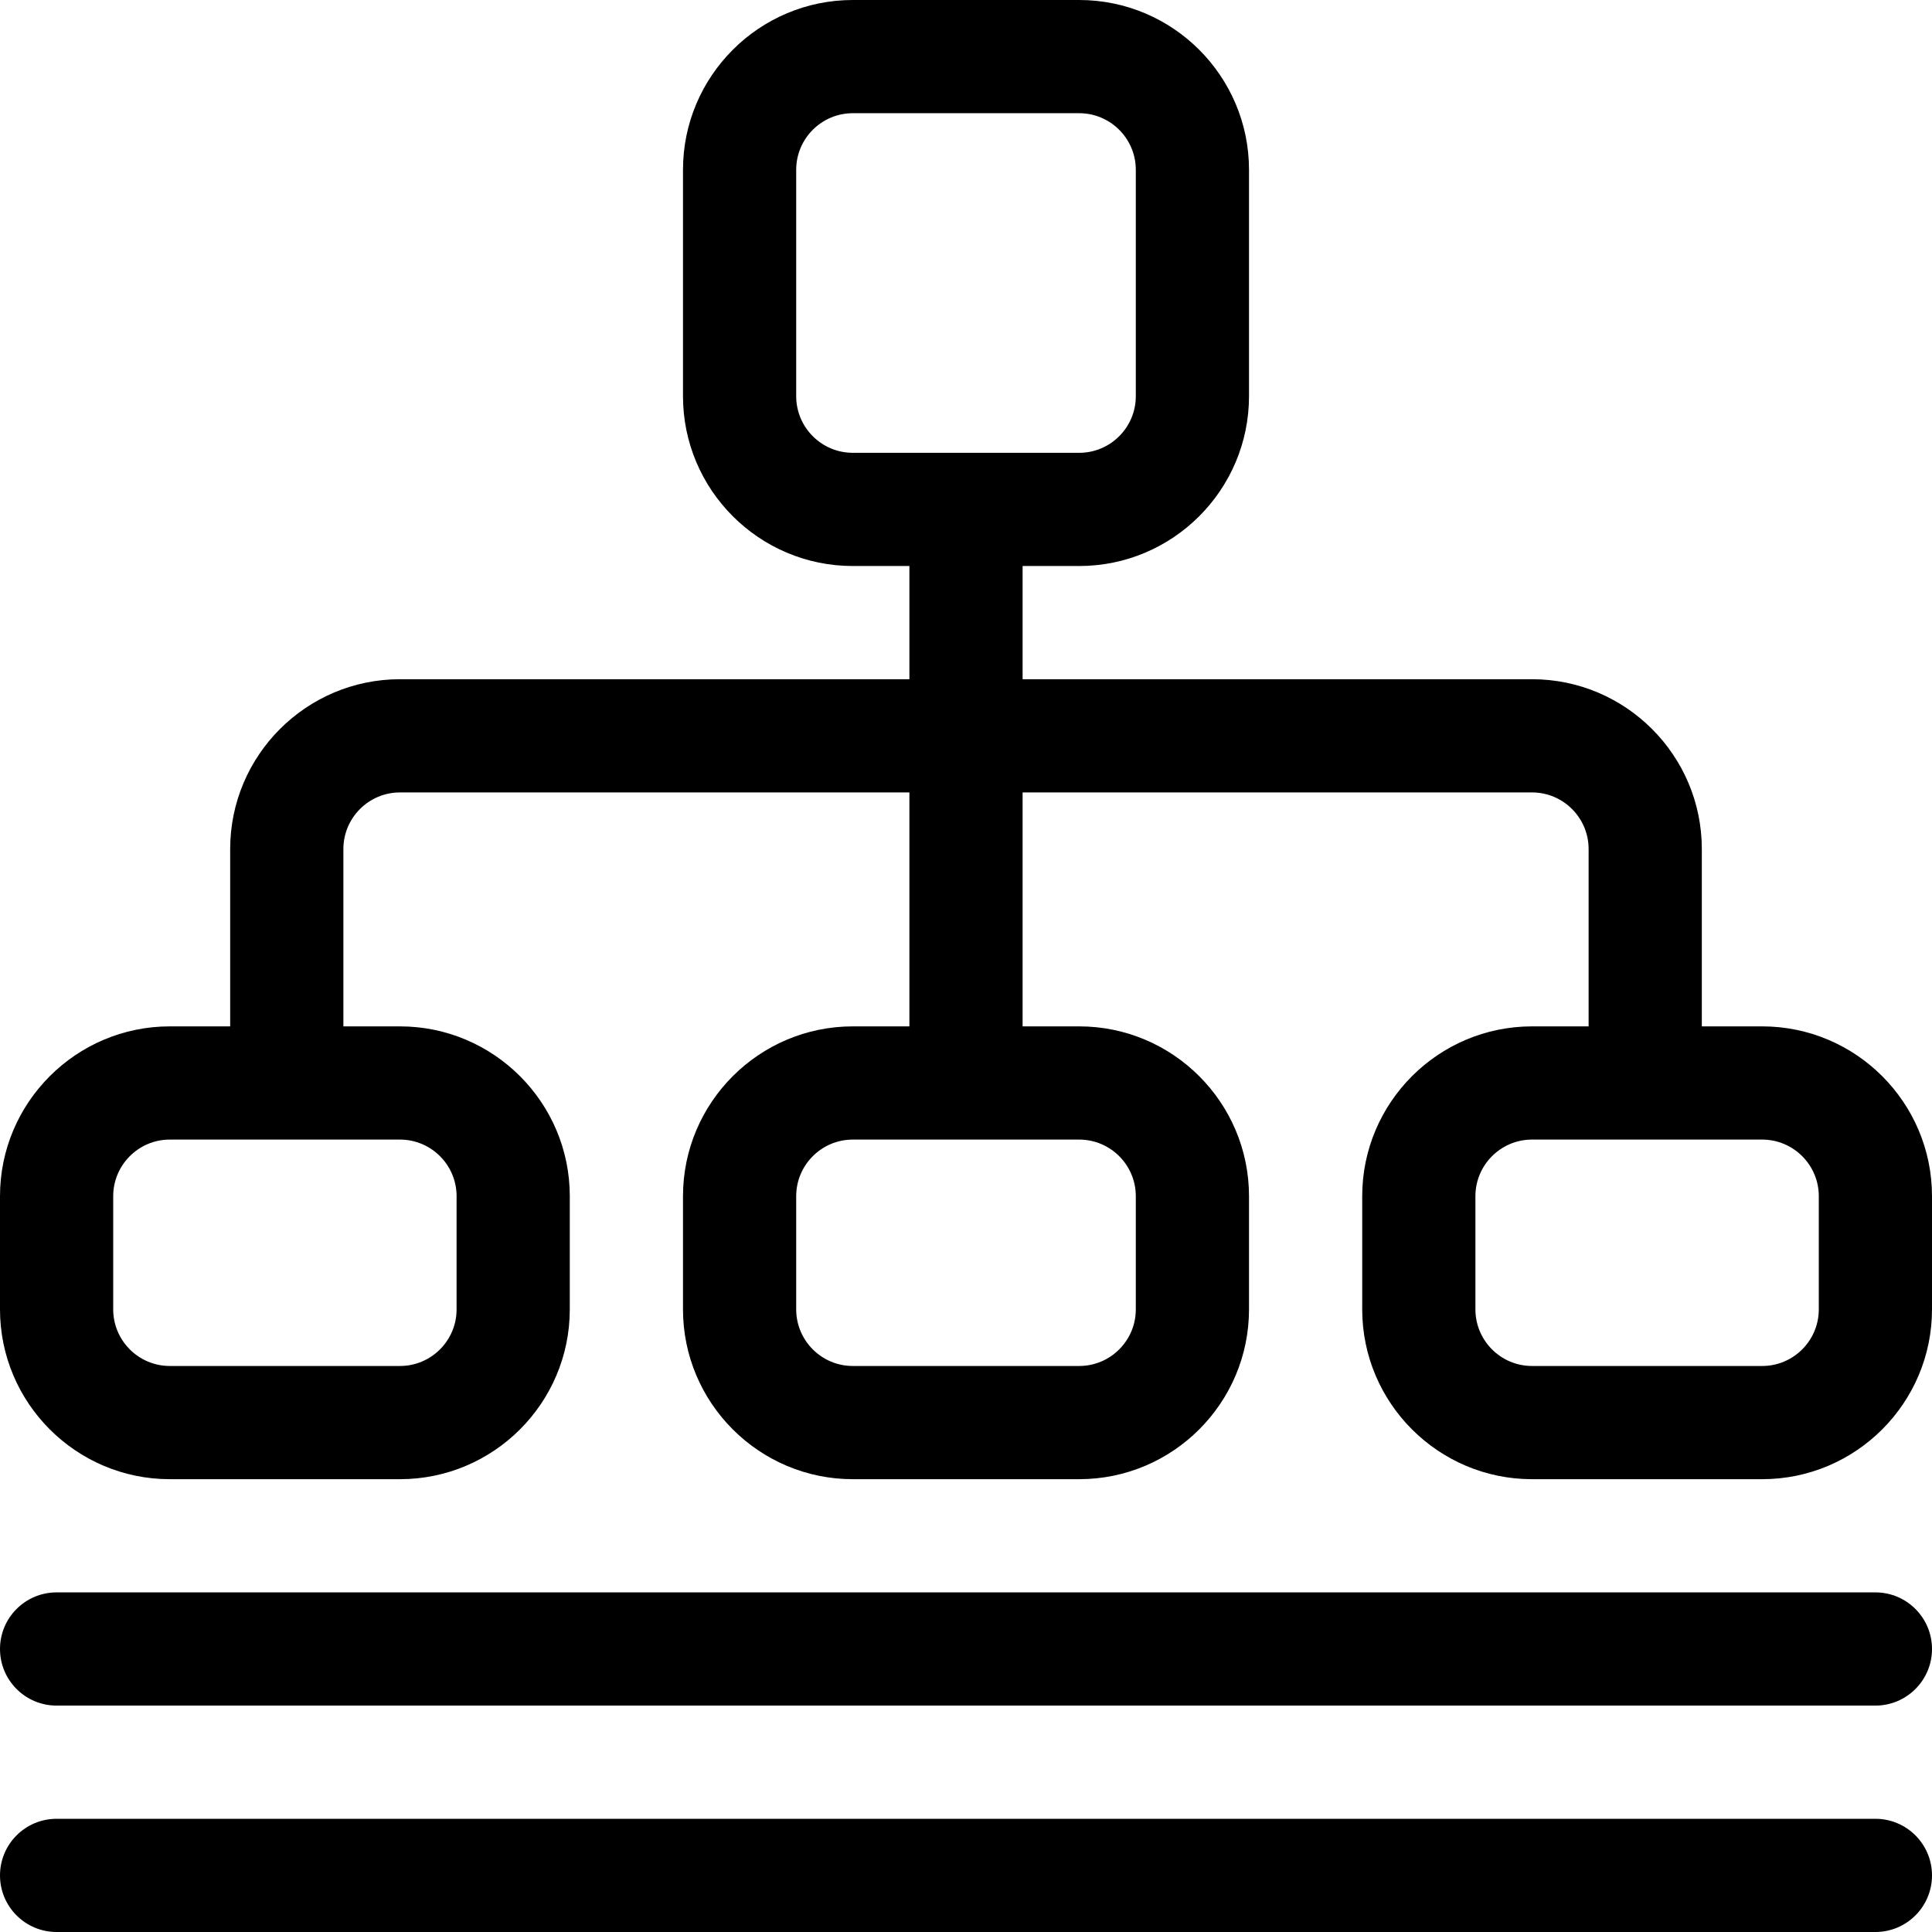
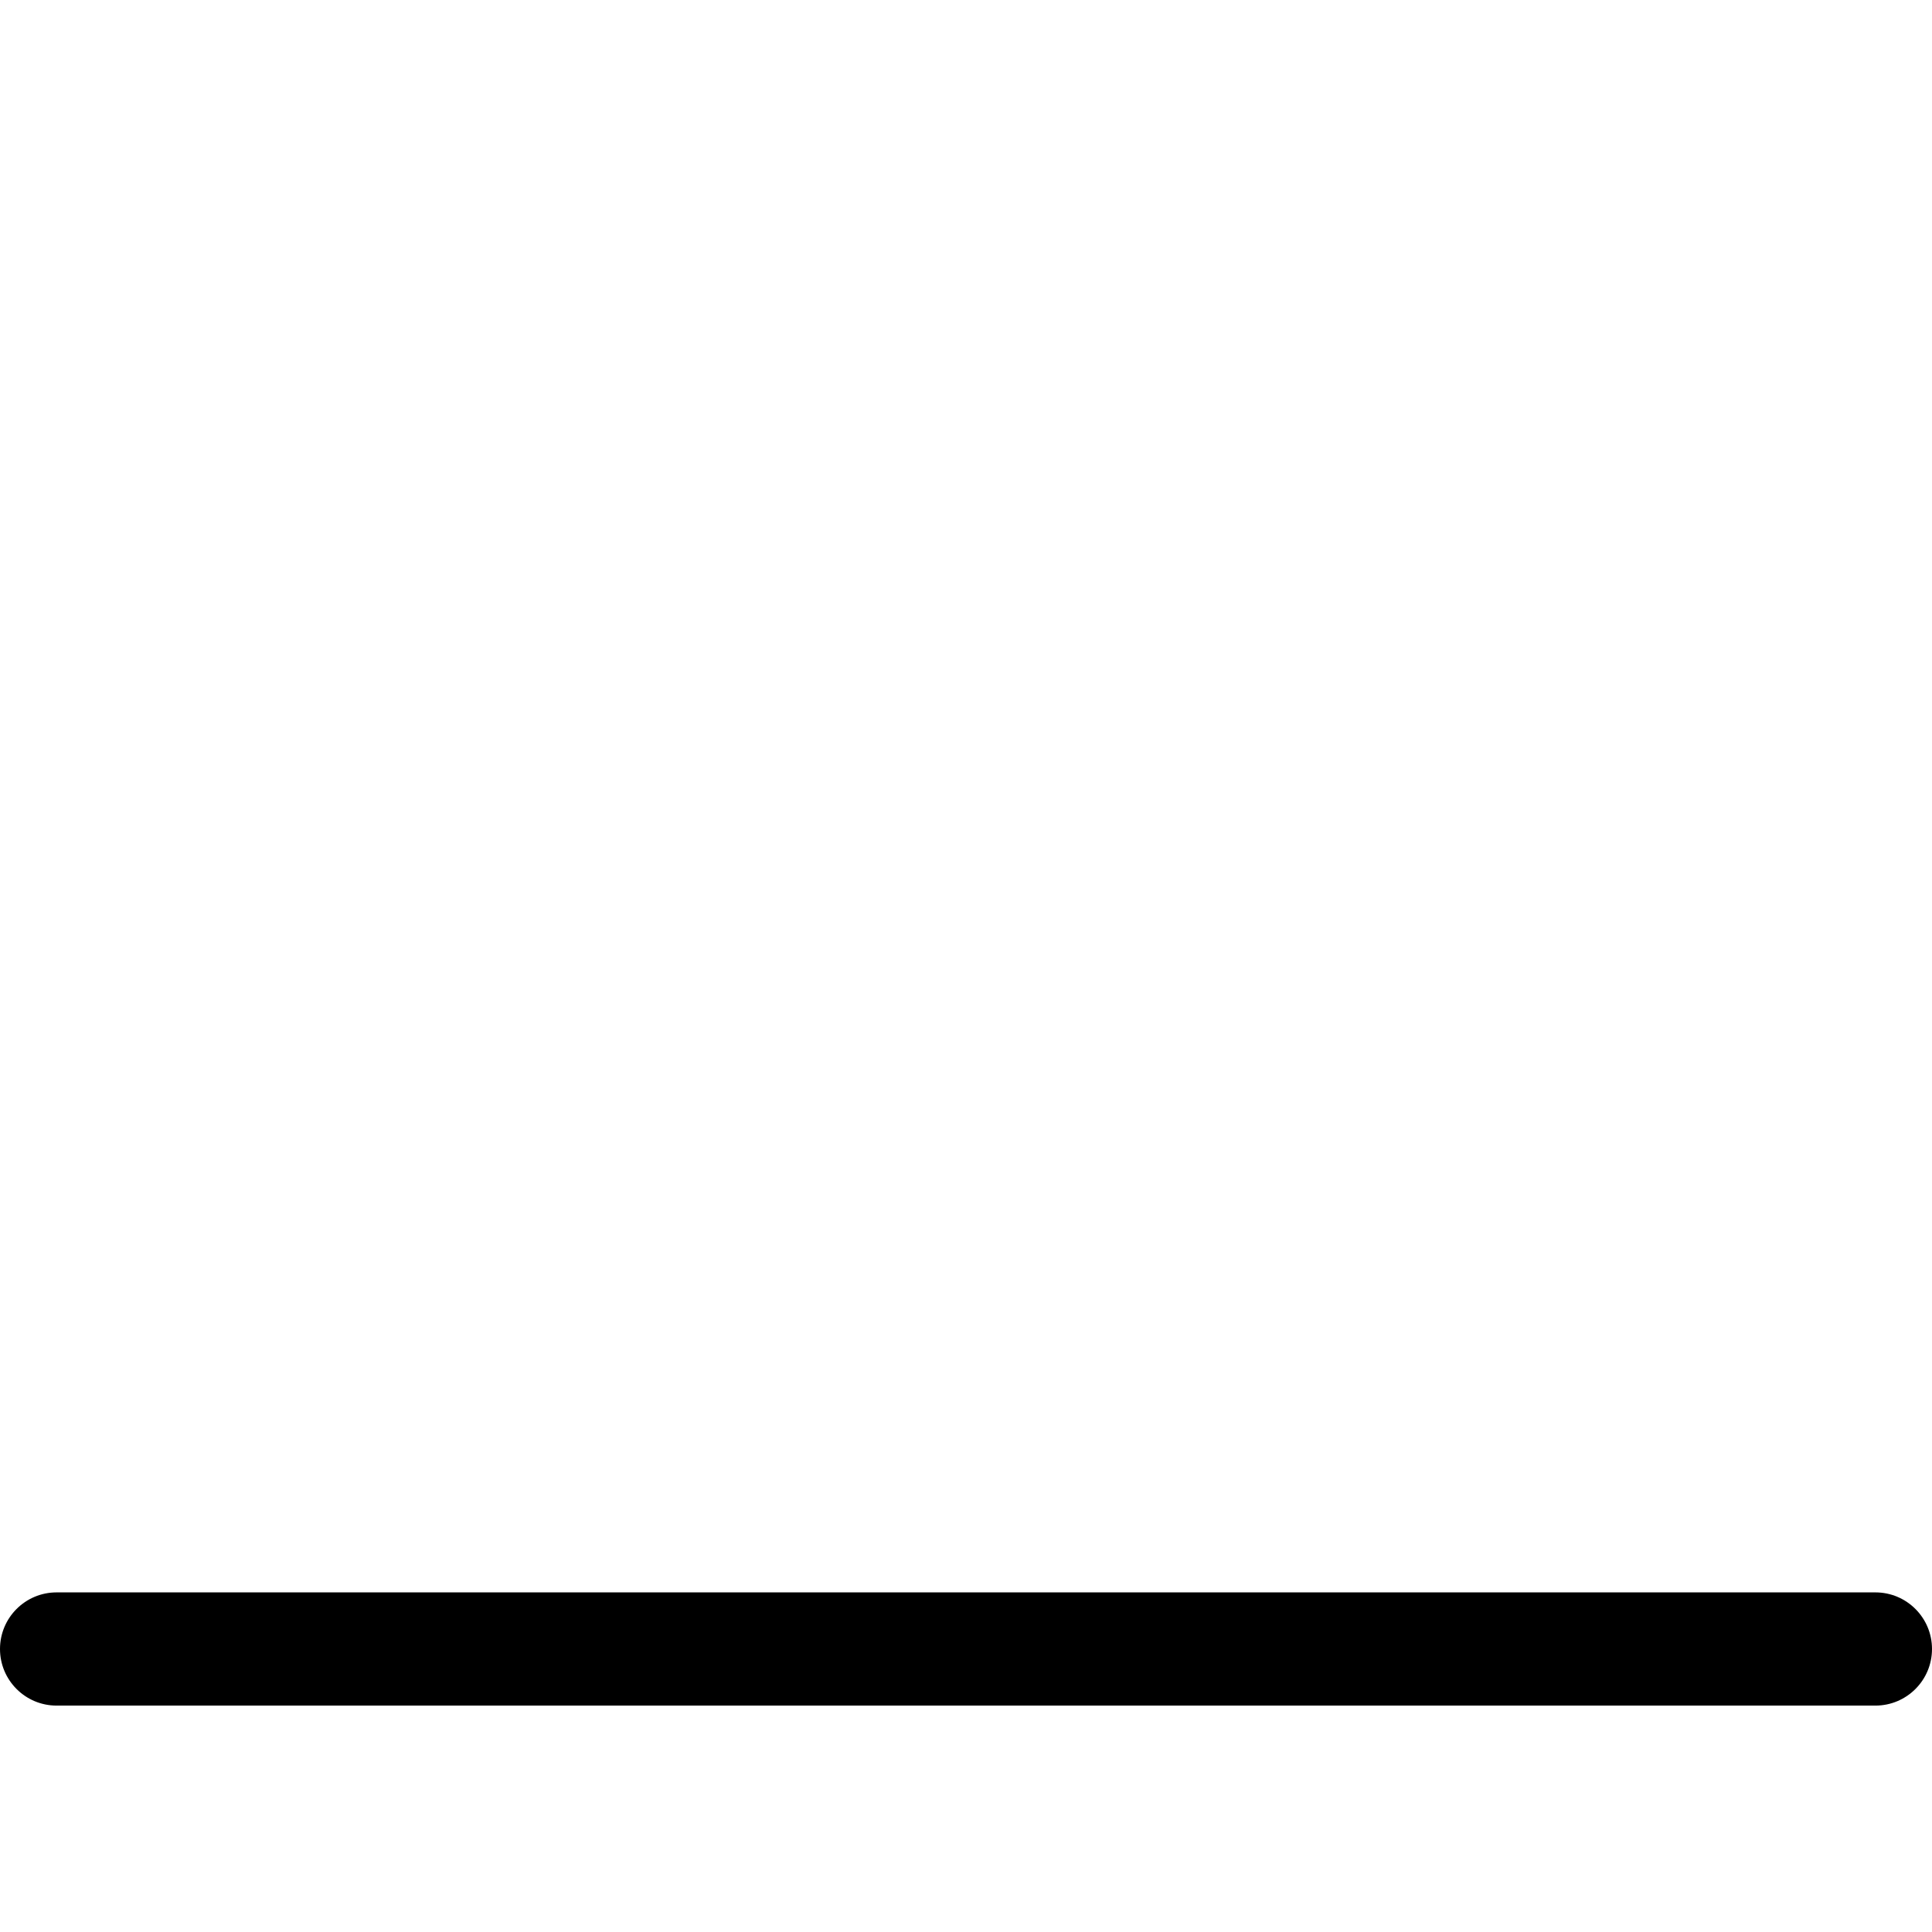
<svg xmlns="http://www.w3.org/2000/svg" version="1.1" id="Capa_1" x="0px" y="0px" viewBox="0 0 512 512" style="enable-background:new 0 0 512 512;" xml:space="preserve">
  <g>
    <g>
-       <path d="M467,272h-16v-47c0-24.813-20.187-45-45-45H271v-30h15c24.813,0,45-20.187,45-45V45c0-24.813-20.187-45-45-45h-60    c-24.813,0-45,20.187-45,45v60c0,24.813,20.187,45,45,45h15v30H106c-24.813,0-45,20.187-45,45v47H45c-24.813,0-45,20.187-45,45v30    c0,24.813,20.187,45,45,45h61c24.813,0,45-20.187,45-45v-30c0-24.813-20.187-45-45-45H91v-47c0-8.271,6.729-15,15-15h135v62h-15    c-24.813,0-45,20.187-45,45v30c0,24.813,20.187,45,45,45h60c24.813,0,45-20.187,45-45v-30c0-24.813-20.187-45-45-45h-15v-62h135    c8.271,0,15,6.729,15,15v47h-15c-24.813,0-45,20.187-45,45v30c0,24.813,20.187,45,45,45h61c24.813,0,45-20.187,45-45v-30    C512,292.187,491.813,272,467,272z M106,302c8.271,0,15,6.729,15,15v30c0,8.271-6.729,15-15,15H45c-8.271,0-15-6.729-15-15v-30    c0-8.271,6.729-15,15-15H106z M286,302c8.271,0,15,6.729,15,15v30c0,8.271-6.729,15-15,15h-60c-8.271,0-15-6.729-15-15v-30    c0-8.271,6.729-15,15-15H286z M226,120c-8.271,0-15-6.729-15-15V45c0-8.271,6.729-15,15-15h60c8.271,0,15,6.729,15,15v60    c0,8.271-6.729,15-15,15H226z M482,347c0,8.271-6.729,15-15,15h-61c-8.271,0-15-6.729-15-15v-30c0-8.271,6.729-15,15-15h61    c8.271,0,15,6.729,15,15V347z" />
-     </g>
+       </g>
  </g>
  <g>
    <g>
      <path d="M497,422H15c-8.284,0-15,6.716-15,15s6.716,15,15,15h482c8.284,0,15-6.716,15-15S505.284,422,497,422z" />
    </g>
  </g>
  <g>
    <g>
-       <path d="M497,482H15c-8.284,0-15,6.716-15,15s6.716,15,15,15h482c8.284,0,15-6.716,15-15S505.284,482,497,482z" />
-     </g>
+       </g>
  </g>
  <g>
</g>
  <g>
</g>
  <g>
</g>
  <g>
</g>
  <g>
</g>
  <g>
</g>
  <g>
</g>
  <g>
</g>
  <g>
</g>
  <g>
</g>
  <g>
</g>
  <g>
</g>
  <g>
</g>
  <g>
</g>
  <g>
</g>
</svg>